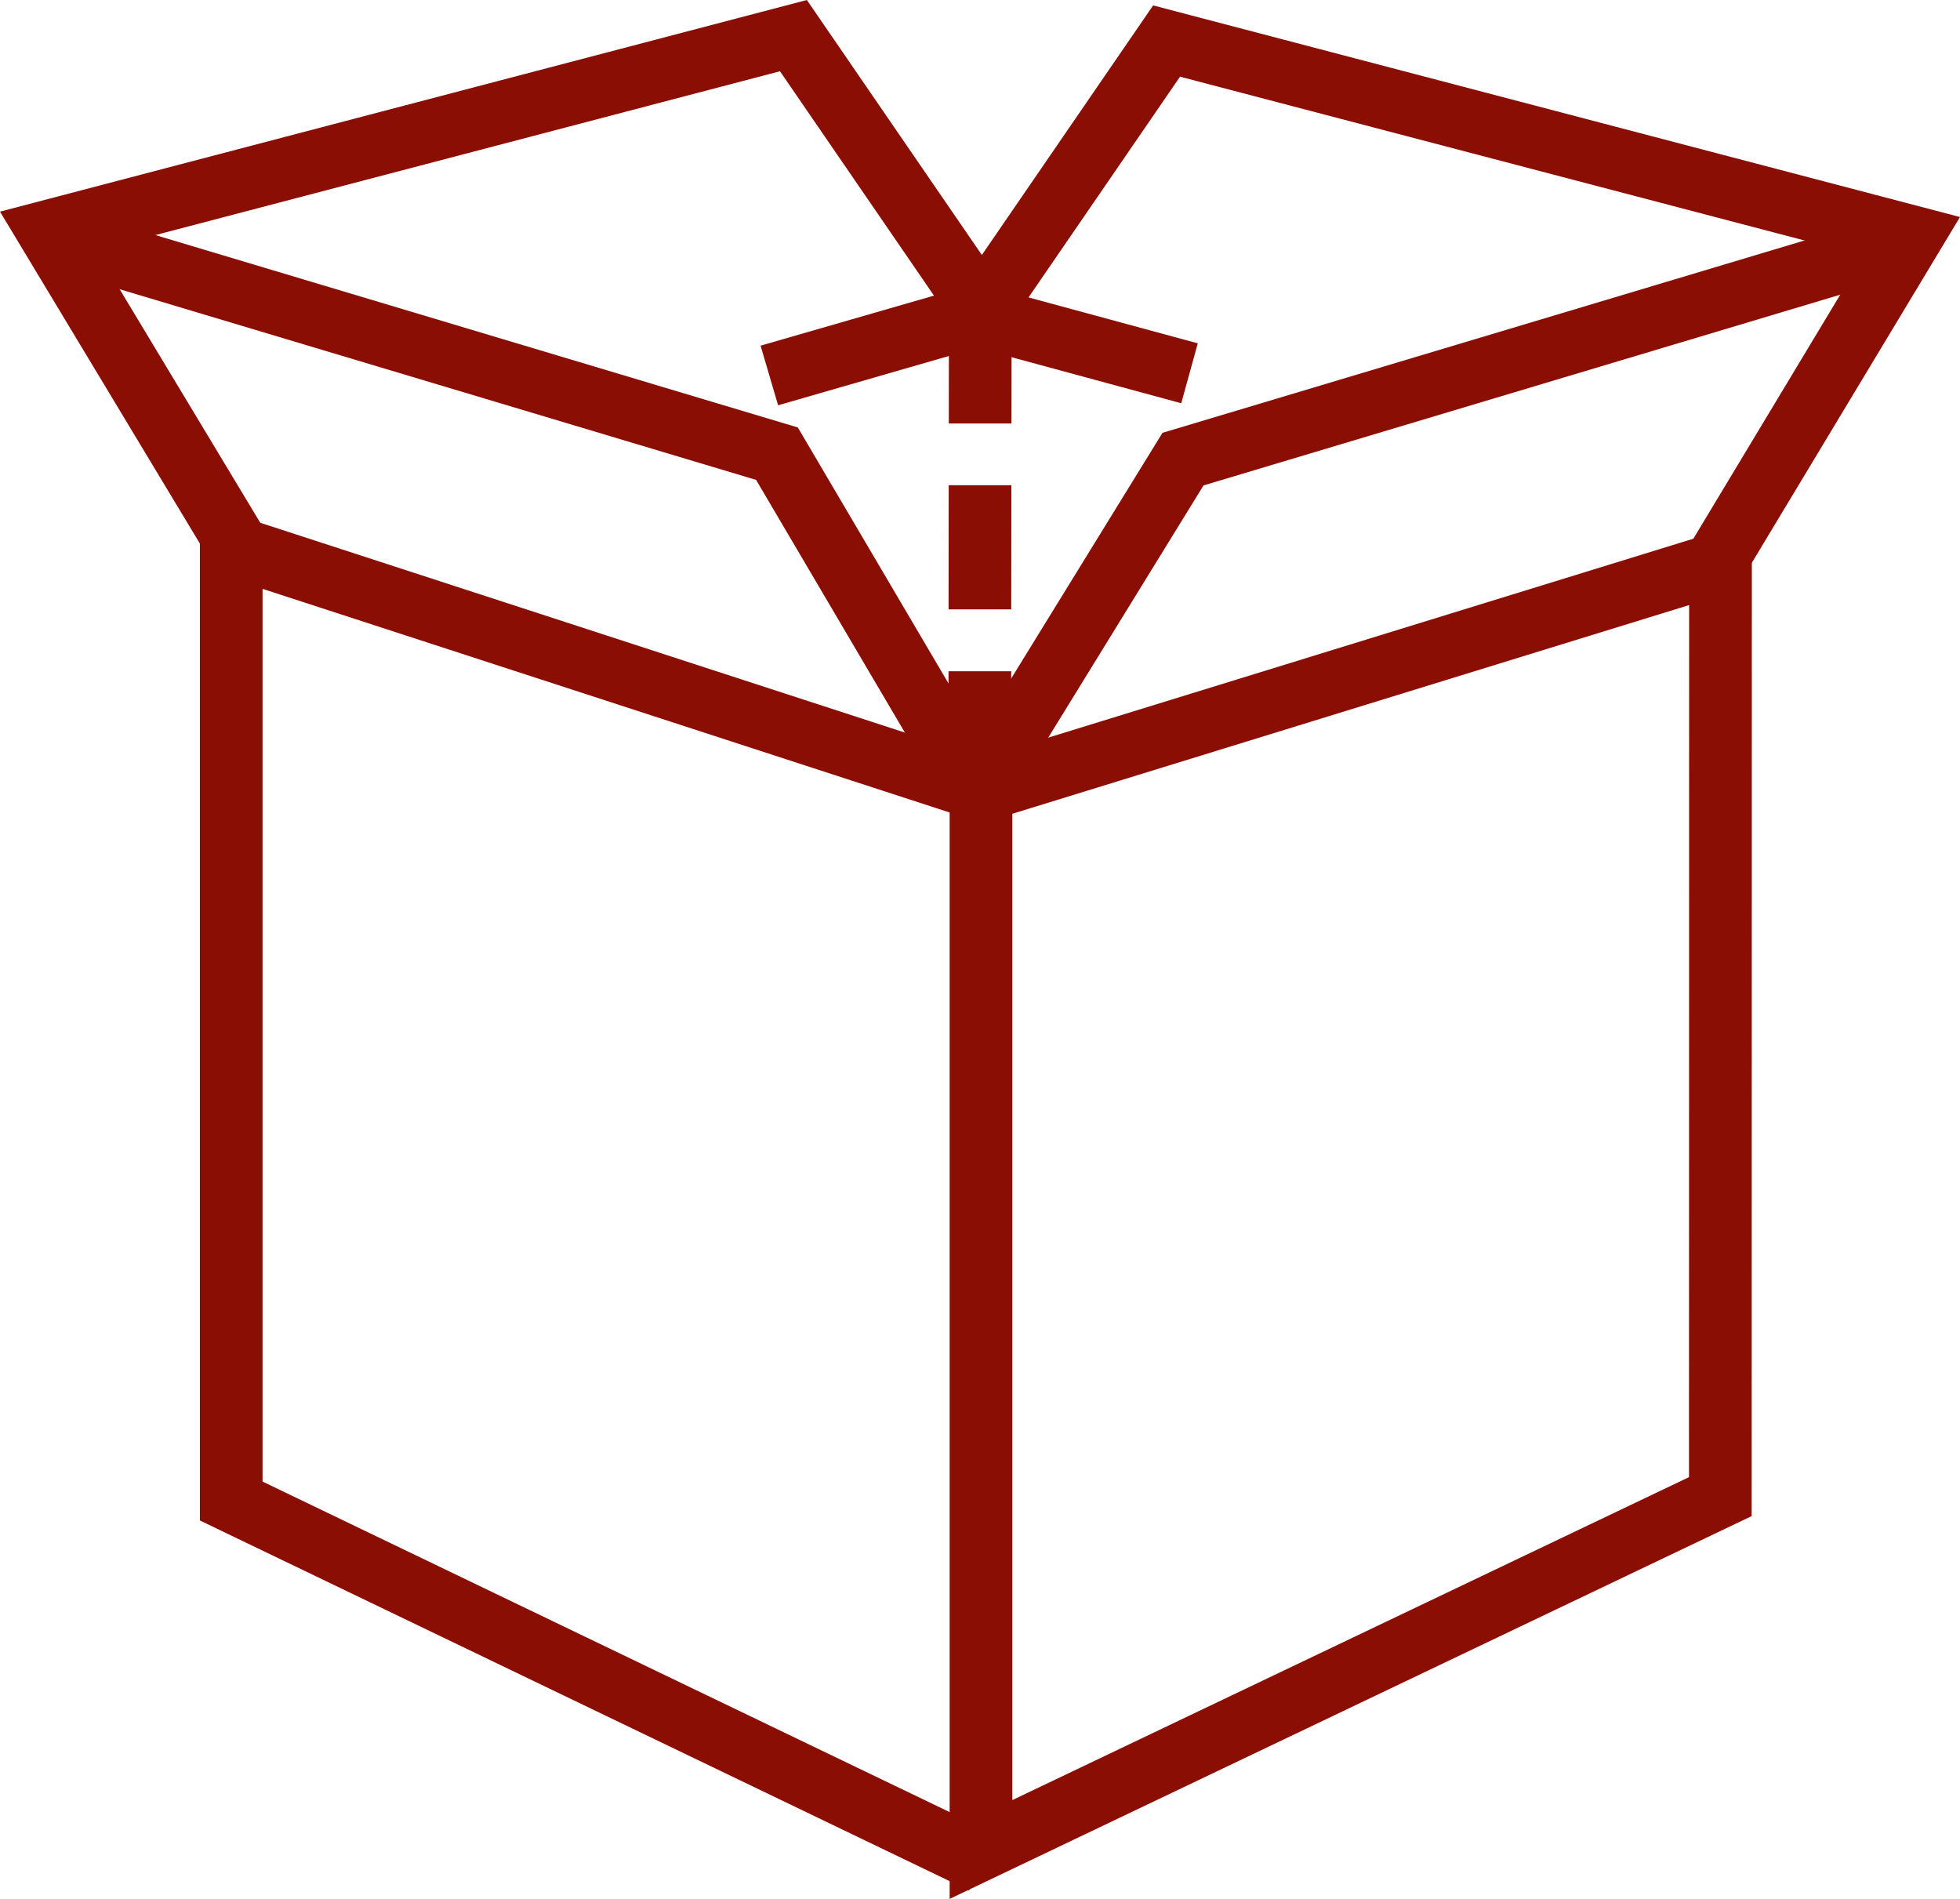
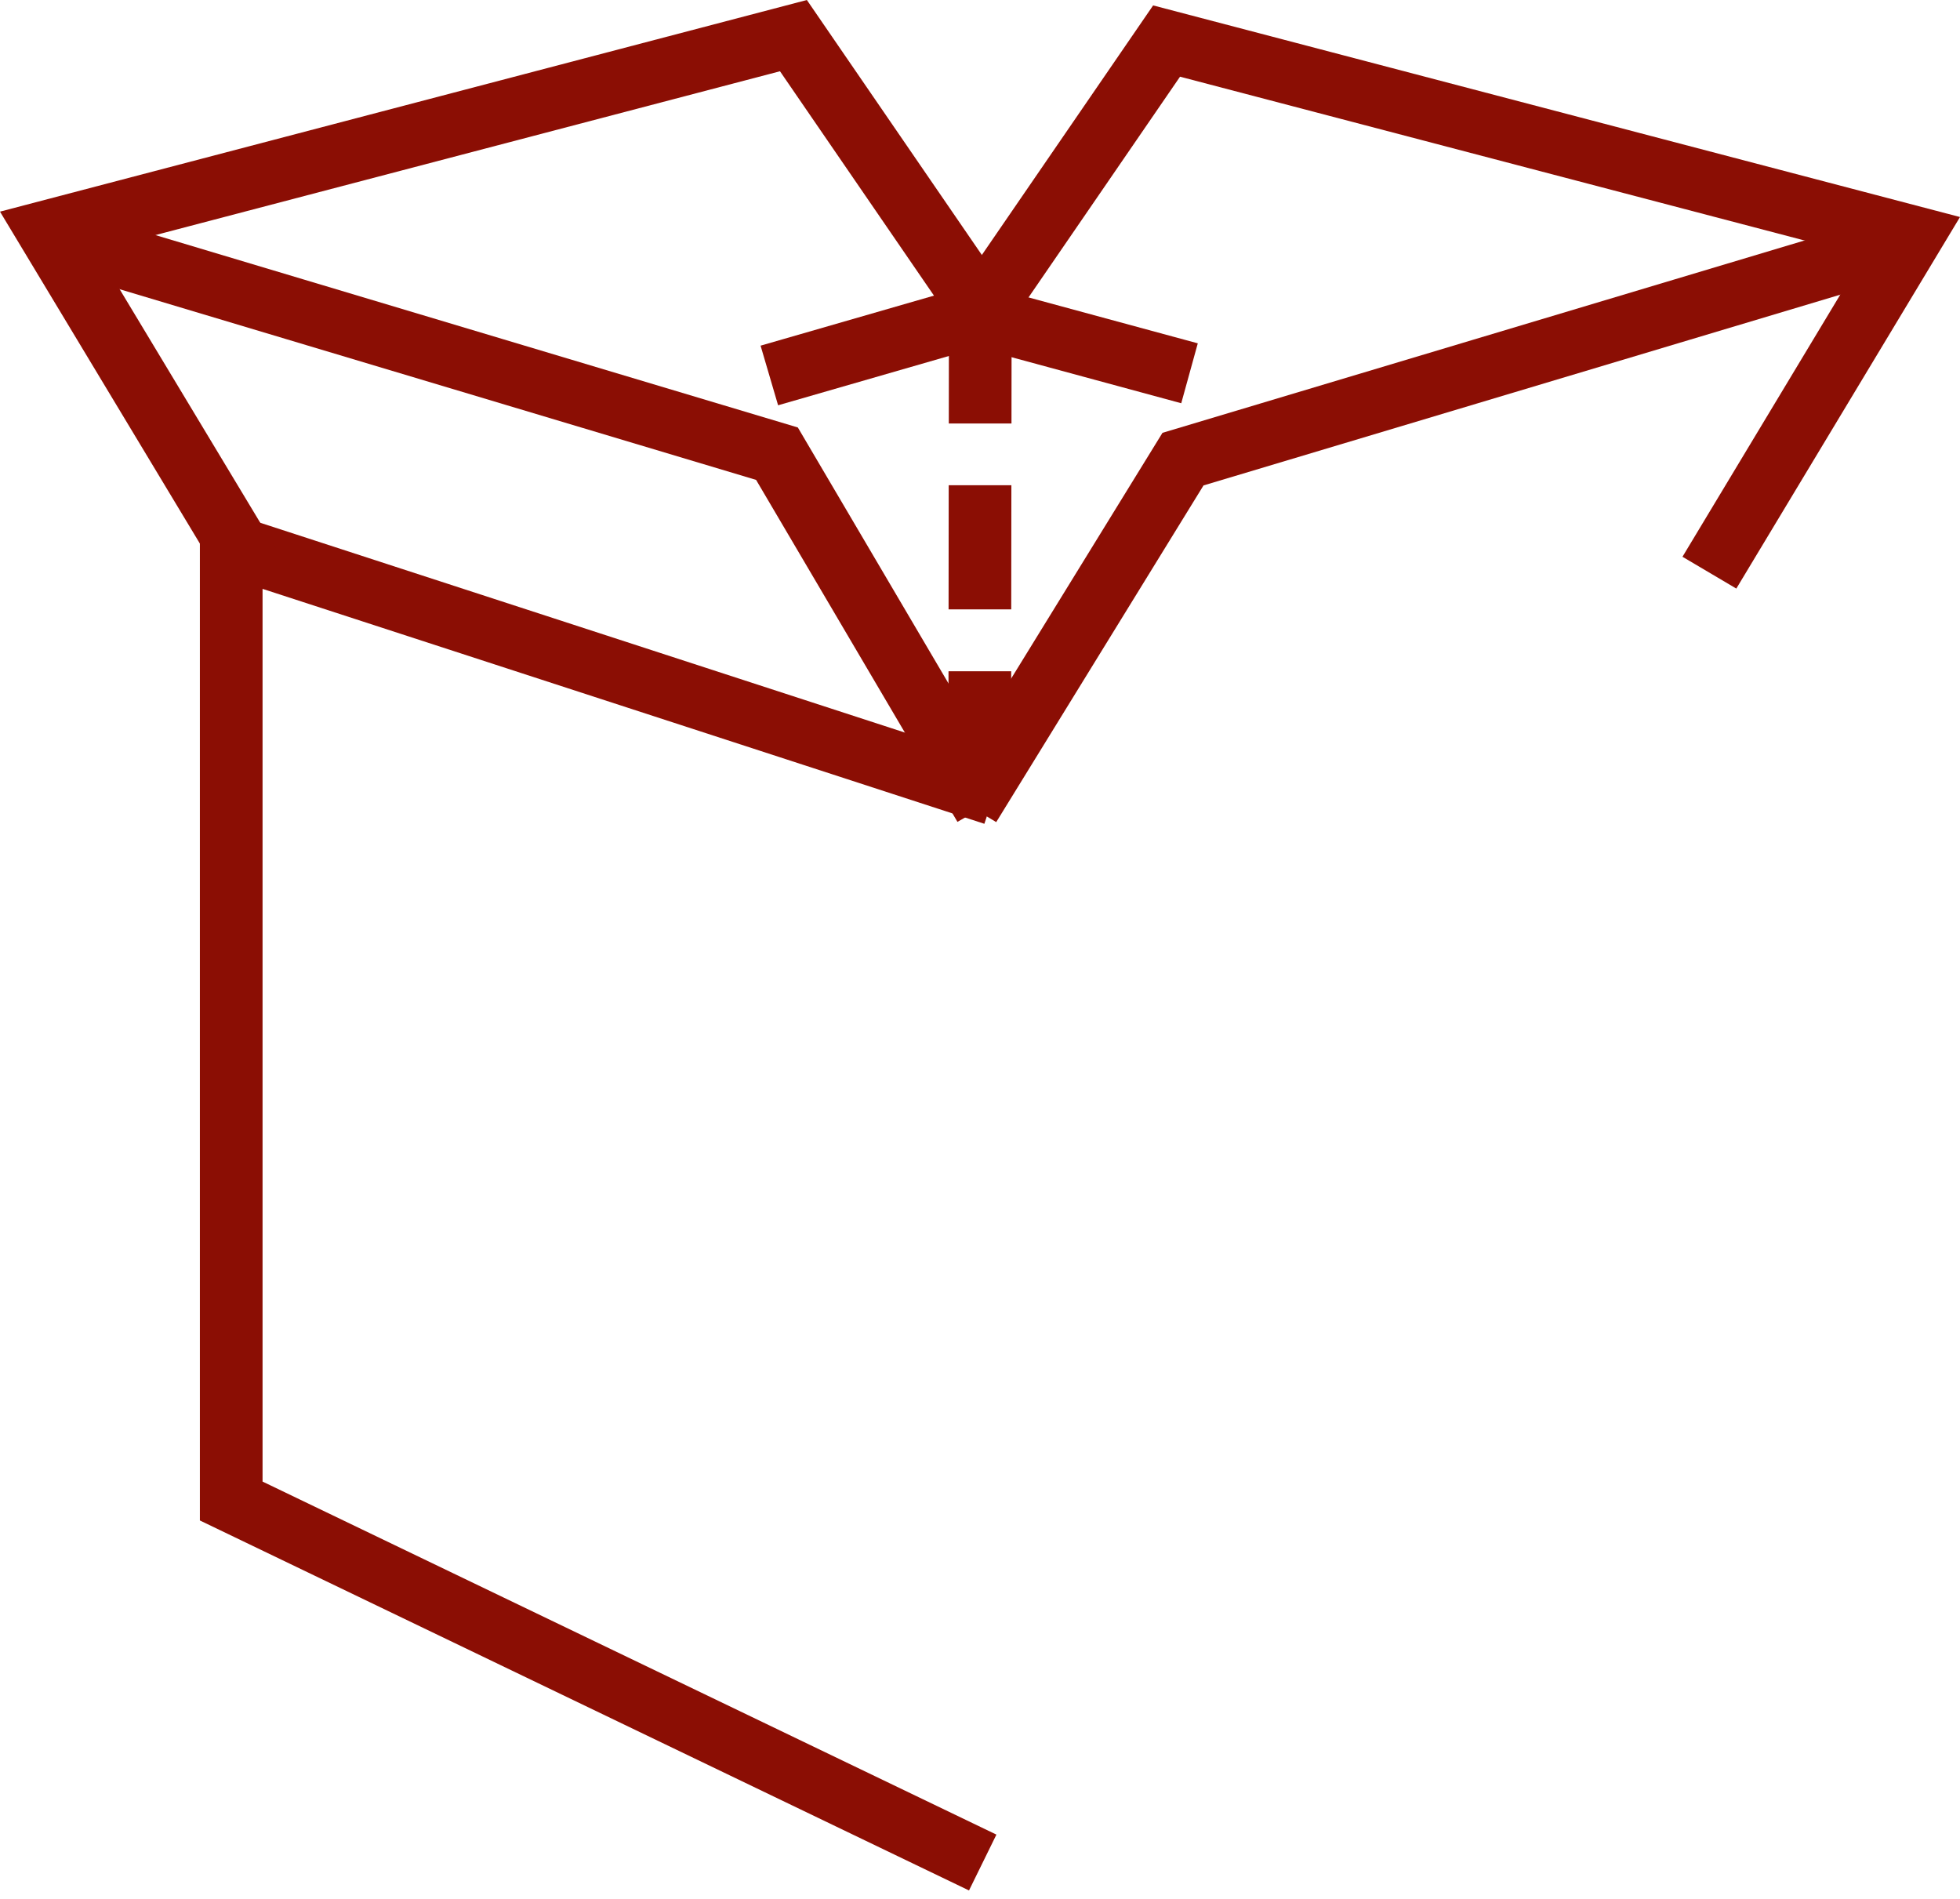
<svg xmlns="http://www.w3.org/2000/svg" width="96" height="93" fill="none">
-   <path fill="#8B0E04" d="M46.513 93V37.615L85.805 25.5l-.009 48.752L46.513 93Zm3.07-53.147v48.308l33.143-15.817.007-42.71-33.154 10.222.004-.003Z" />
  <path fill="#8B0E04" d="M47.461 92.586 9.79 74.466V24.641l39.382 12.816-.958 2.889L12.86 28.84v43.721l35.944 17.29-1.342 2.734Z" />
  <path fill="#8B0E04" d="M49.521 38.96h-3.07l.007-6.084h3.07l-.007 6.083Zm.01-9.116h-3.07l.006-6.08h3.07l-.007 6.08Zm.011-9.102h-3.07l.007-6.07h3.07l-.007 6.07Z" />
  <path fill="#8B0E04" d="m85.044 28.826-2.637-1.558 8.869-14.732-33.479-8.78-9.378 13.662-2.539-1.71L56.48.265 96 10.629 85.044 28.826Z" />
  <path fill="#8B0E04" d="m48.794 40.264-2.622-1.585 10.766-17.481 36.652-10.98.887 2.914-35.529 10.642-10.154 16.49ZM47.209 13.707l-.81 2.934 11.458 3.108.81-2.934-11.458-3.108Z" />
  <path fill="#8B0E04" d="M10.956 28.558 0 10.365 39.52 0l10.6 15.444-2.539 1.709L38.203 3.49 4.72 12.271l8.869 14.73-2.634 1.557Z" />
-   <path fill="#8B0E04" d="m46.896 40.252-9.863-16.749-35.51-10.638.887-2.91 36.668 10.981 10.47 17.786-2.652 1.53ZM48.494 13.685l-11.241 3.244.858 2.92 11.241-3.244-.858-2.92Z" />
+   <path fill="#8B0E04" d="m46.896 40.252-9.863-16.749-35.51-10.638.887-2.91 36.668 10.981 10.47 17.786-2.652 1.53ZM48.494 13.685l-11.241 3.244.858 2.92 11.241-3.244-.858-2.92" />
</svg>